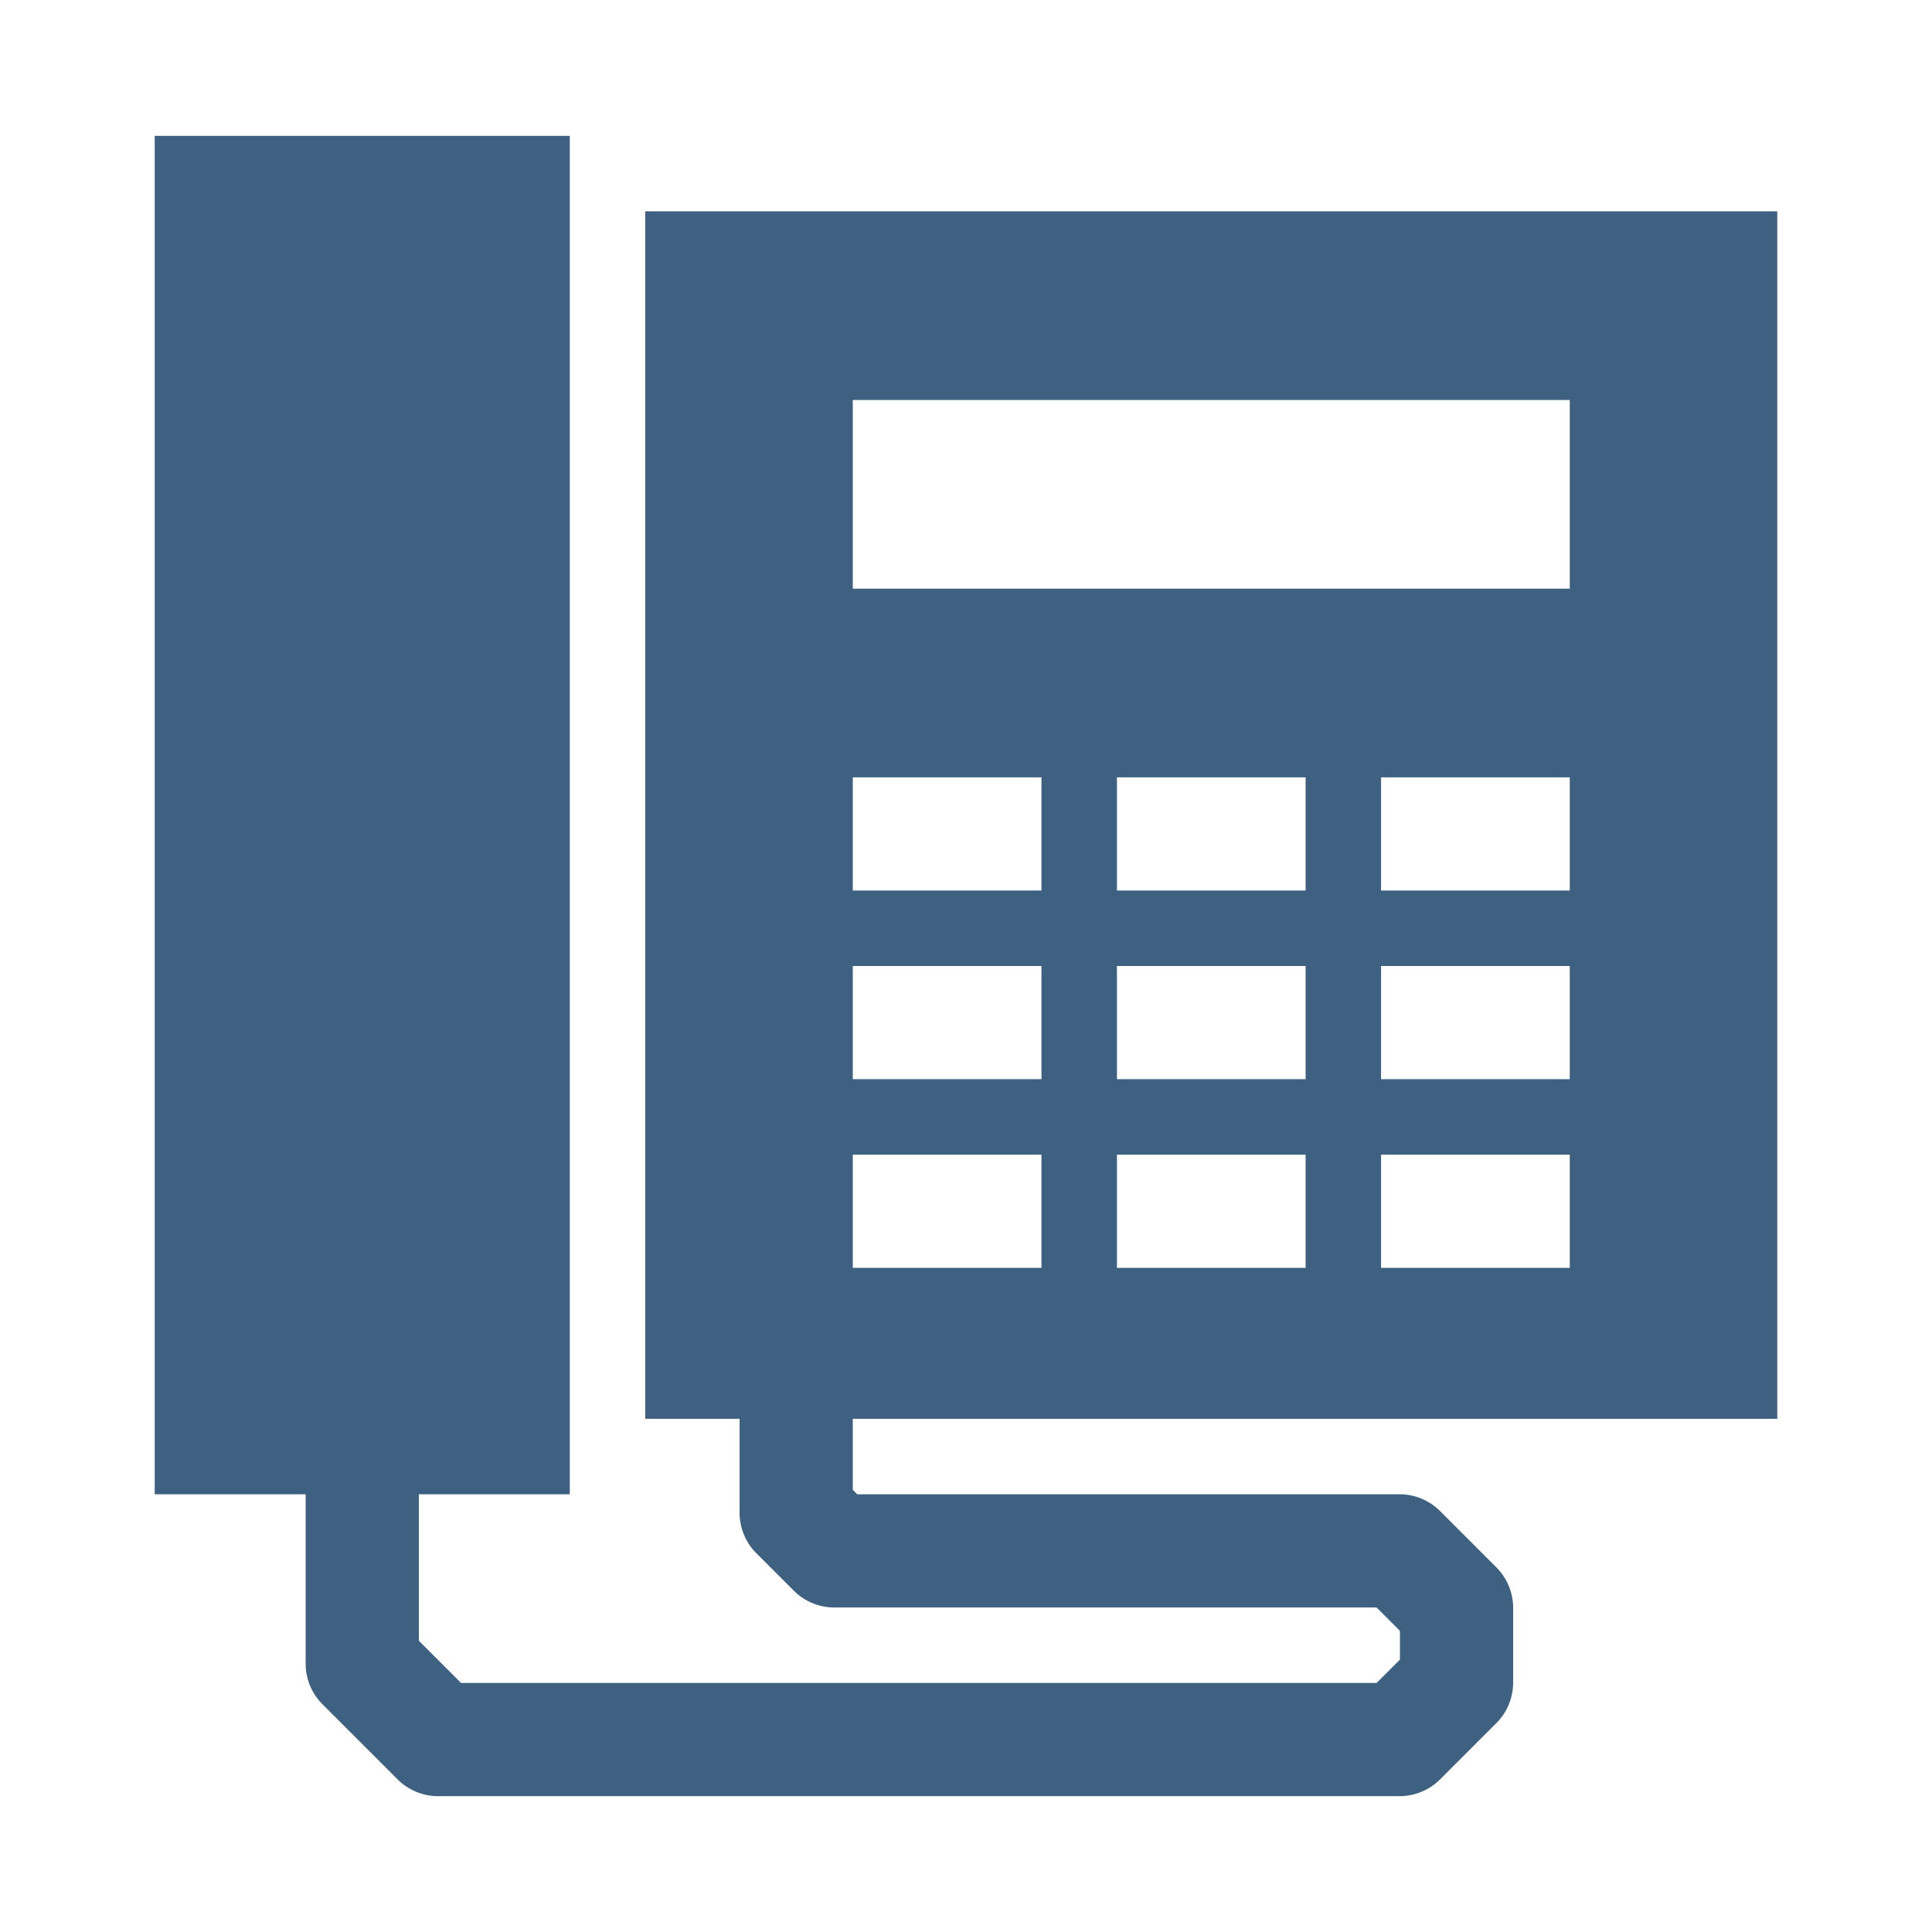
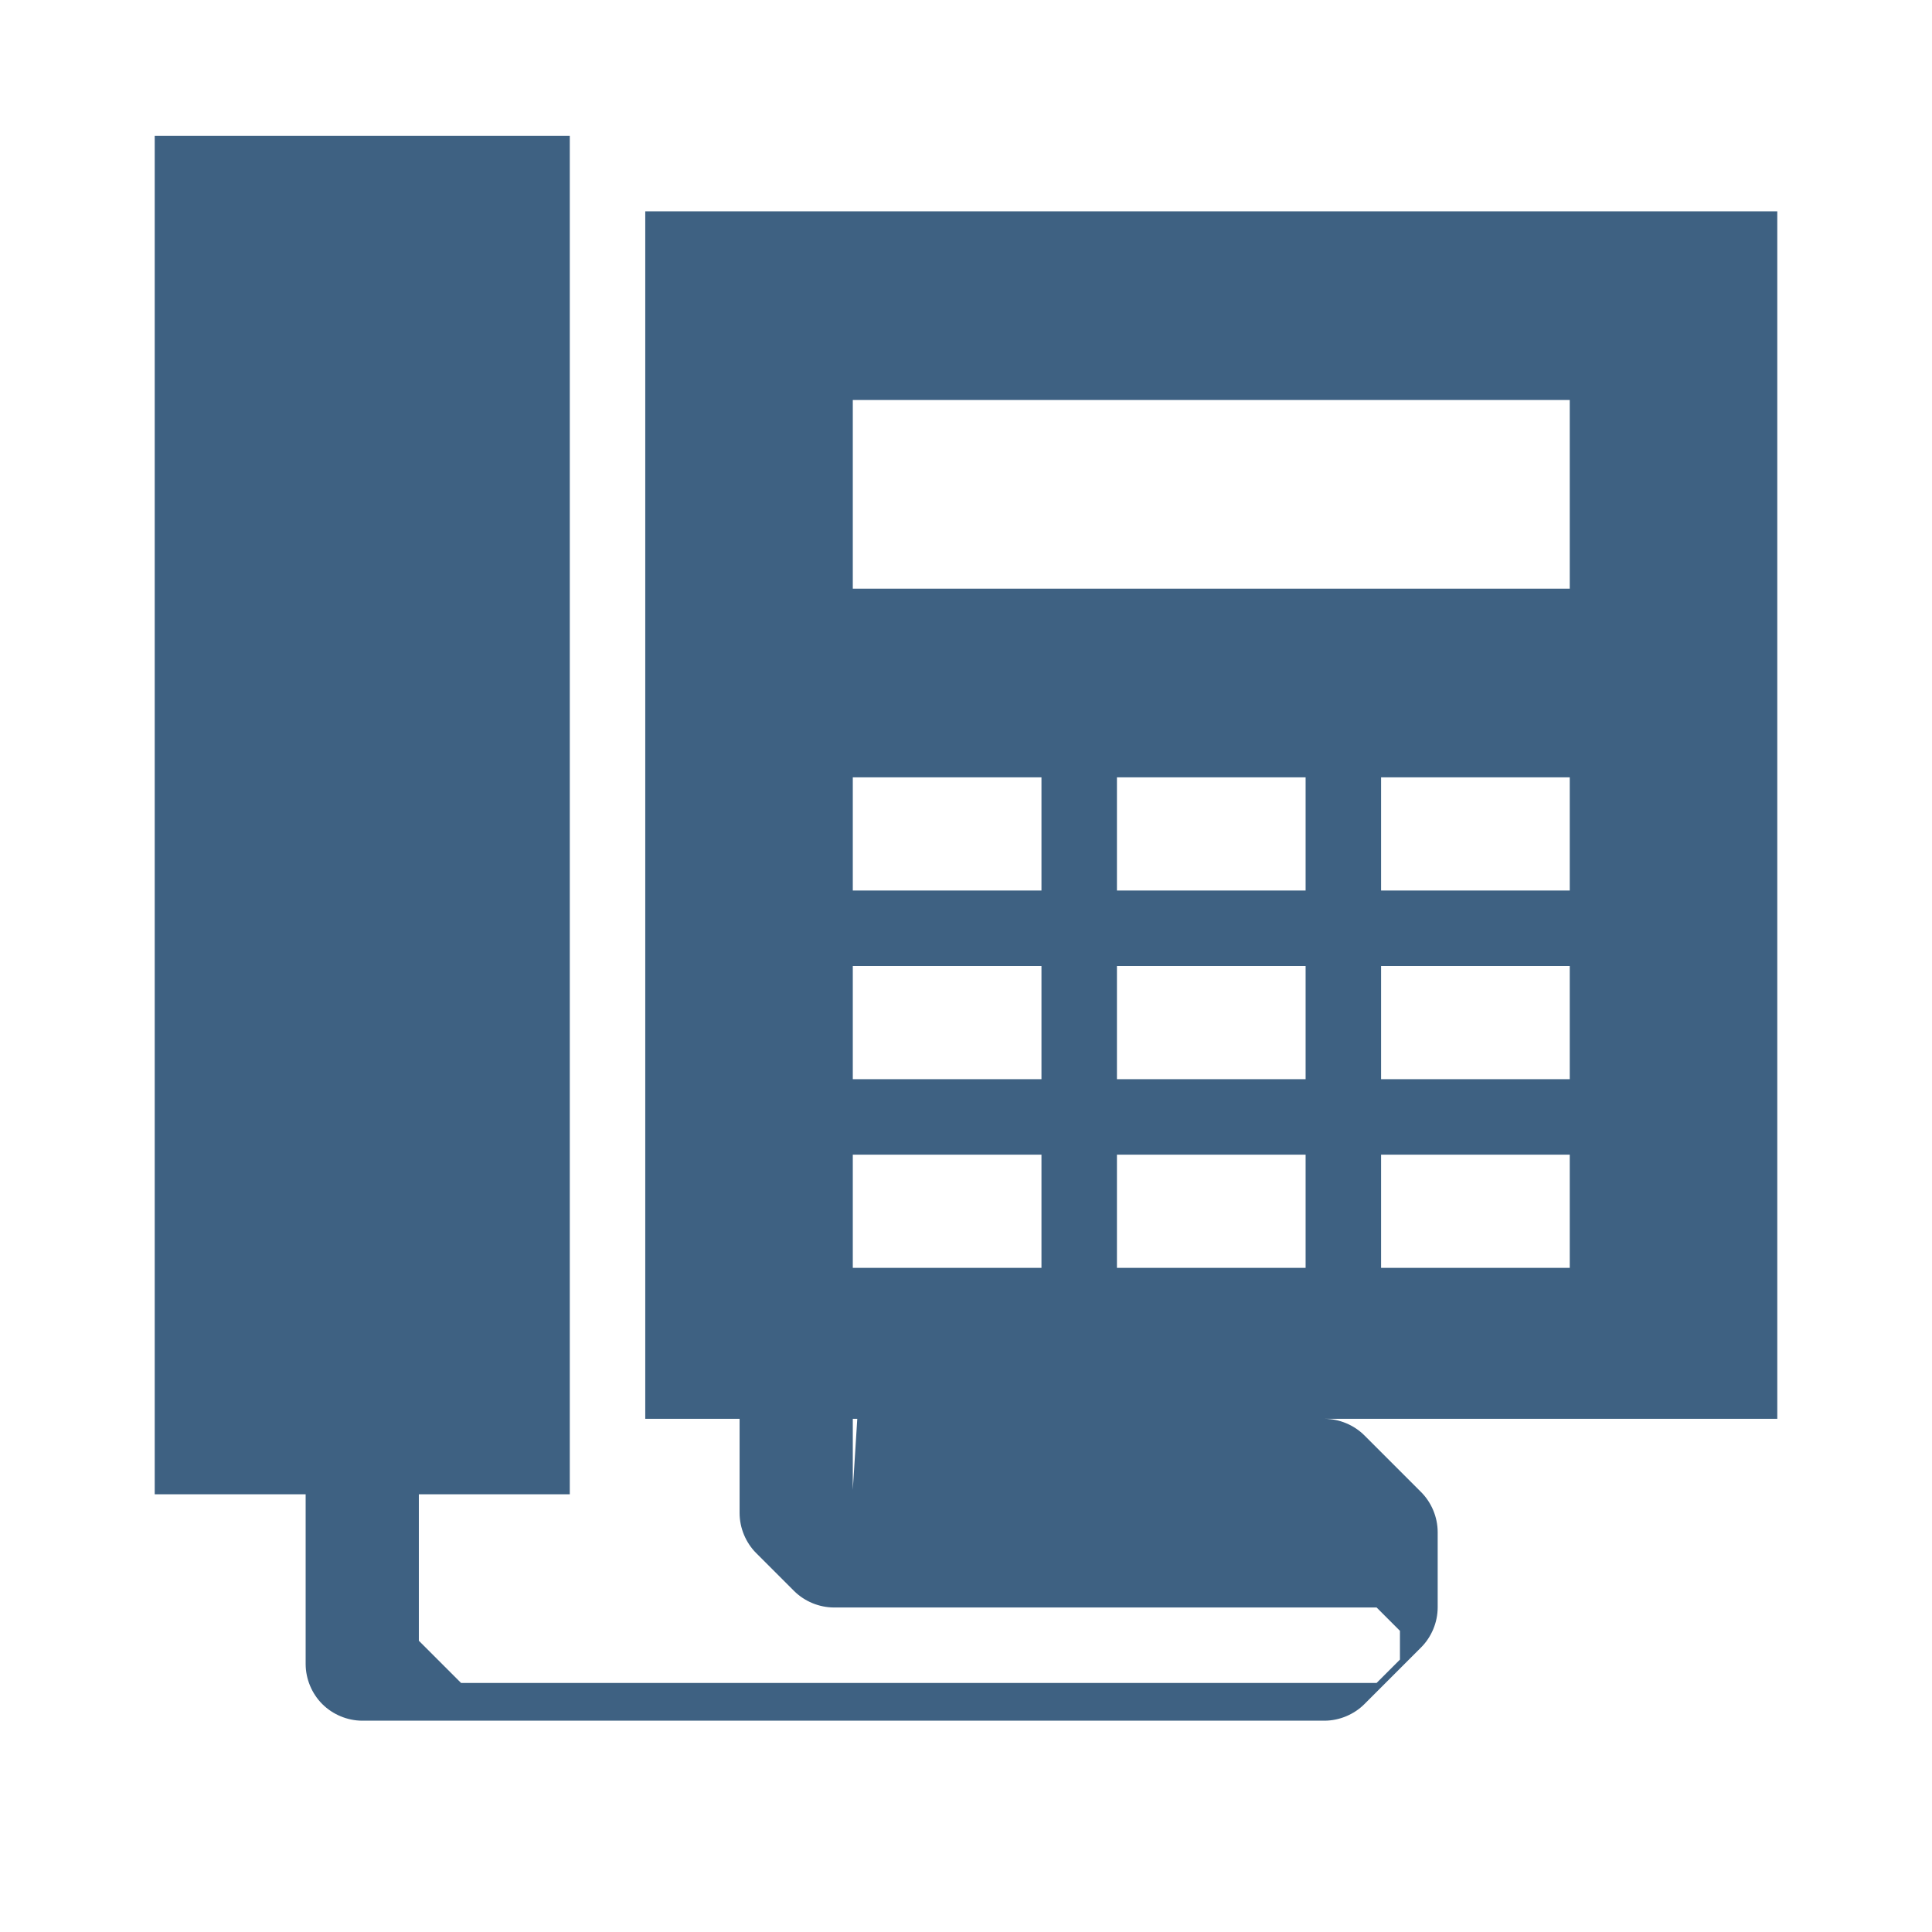
<svg xmlns="http://www.w3.org/2000/svg" version="1.1" id="svg2" x="0px" y="0px" width="512px" height="512px" viewBox="0 0 512 512" enable-background="new 0 0 512 512" xml:space="preserve">
  <g id="layer1" transform="translate(0,-540.362)">
    <g id="g4305">
      <g id="g4345" transform="translate(28,-40)">
        <g id="text2994">
          <g id="g3830" transform="translate(0,15.244)">
            <g id="g3838">
              <g id="g3785">
-                 <path id="rect3942" fill="#3E6182" d="M13,601.119v360h40c0,11.667,0,33.333,0,45c0.007,3.925,1.628,7.822,4.406,10.594         l20,20c2.772,2.778,6.669,4.399,10.594,4.406h255c3.924-0.01,7.822-1.628,10.594-4.406l15-15         c2.778-2.771,4.399-6.669,4.406-10.594v-20c-0.007-3.925-1.628-7.822-4.406-10.594l-15-15         c-2.771-2.778-6.67-4.399-10.594-4.406H199.188L198,959.931v-18.812h245v-320H143v320h25v25         c0.007,3.925,1.628,7.822,4.406,10.594l10,10c2.772,2.778,6.669,4.399,10.594,4.406h143.812l6.188,6.188v7.625l-6.188,6.188         H94.188L83,999.931c0-9.604,0-29.208,0-38.812h40c0-120,0-240,0-360H13z M198,671.119h190v50H198V671.119z M198,771.119h50         v30h-50V771.119z M268,771.119h50v30h-50V771.119z M338,771.119h50v30h-50V771.119z M198,821.119h50v30h-50V821.119z          M268,821.119h50v30h-50V821.119z M338,821.119h50v30h-50V821.119z M198,871.119h50v30h-50V871.119z M268,871.119h50v30h-50         V871.119z M338,871.119h50v30h-50V871.119z" />
+                 <path id="rect3942" fill="#3E6182" d="M13,601.119v360h40c0,11.667,0,33.333,0,45c0.007,3.925,1.628,7.822,4.406,10.594         c2.772,2.778,6.669,4.399,10.594,4.406h255c3.924-0.01,7.822-1.628,10.594-4.406l15-15         c2.778-2.771,4.399-6.669,4.406-10.594v-20c-0.007-3.925-1.628-7.822-4.406-10.594l-15-15         c-2.771-2.778-6.67-4.399-10.594-4.406H199.188L198,959.931v-18.812h245v-320H143v320h25v25         c0.007,3.925,1.628,7.822,4.406,10.594l10,10c2.772,2.778,6.669,4.399,10.594,4.406h143.812l6.188,6.188v7.625l-6.188,6.188         H94.188L83,999.931c0-9.604,0-29.208,0-38.812h40c0-120,0-240,0-360H13z M198,671.119h190v50H198V671.119z M198,771.119h50         v30h-50V771.119z M268,771.119h50v30h-50V771.119z M338,771.119h50v30h-50V771.119z M198,821.119h50v30h-50V821.119z          M268,821.119h50v30h-50V821.119z M338,821.119h50v30h-50V821.119z M198,871.119h50v30h-50V871.119z M268,871.119h50v30h-50         V871.119z M338,871.119h50v30h-50V871.119z" />
              </g>
            </g>
          </g>
          <g id="layer1-4" transform="translate(539.779,-13.359)">
            <g id="layer1-5" transform="translate(-573.143,170.286)">
					</g>
          </g>
        </g>
      </g>
    </g>
  </g>
</svg>